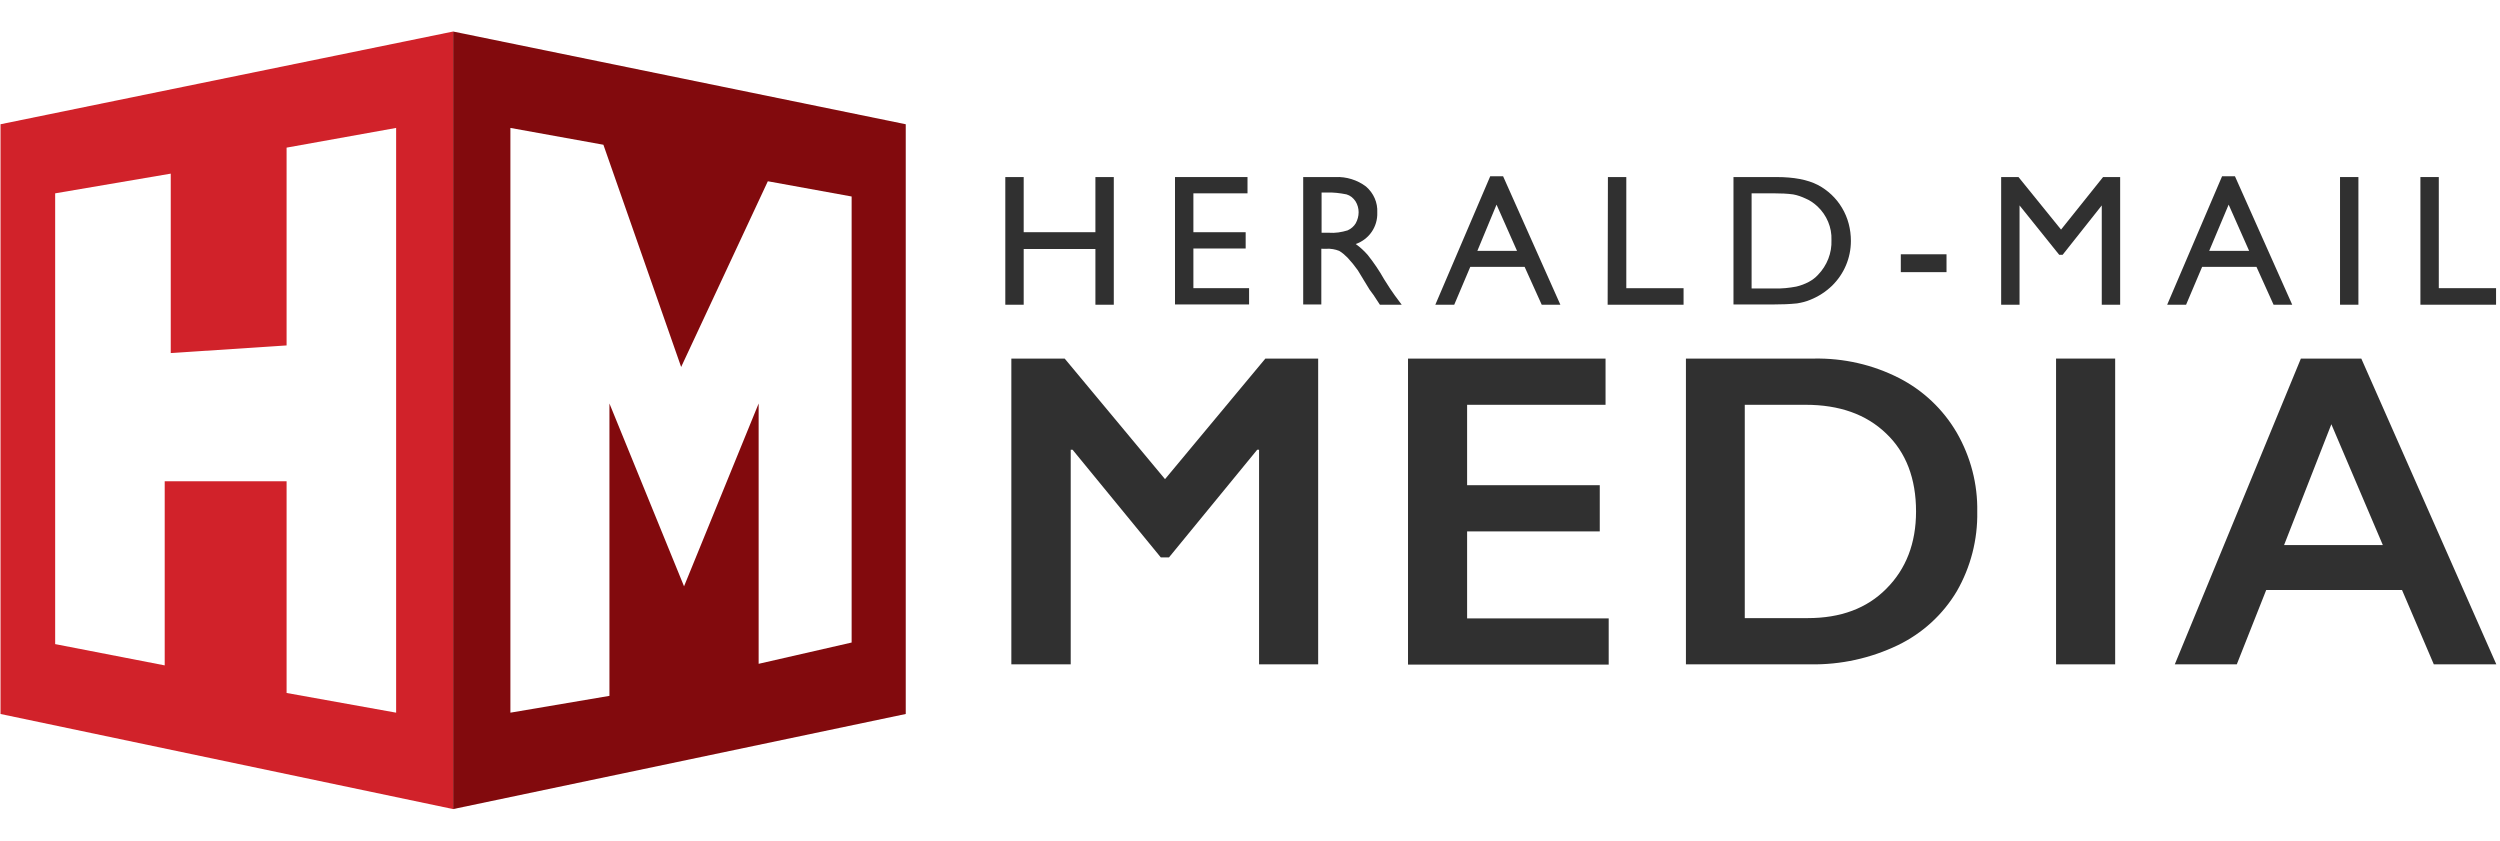
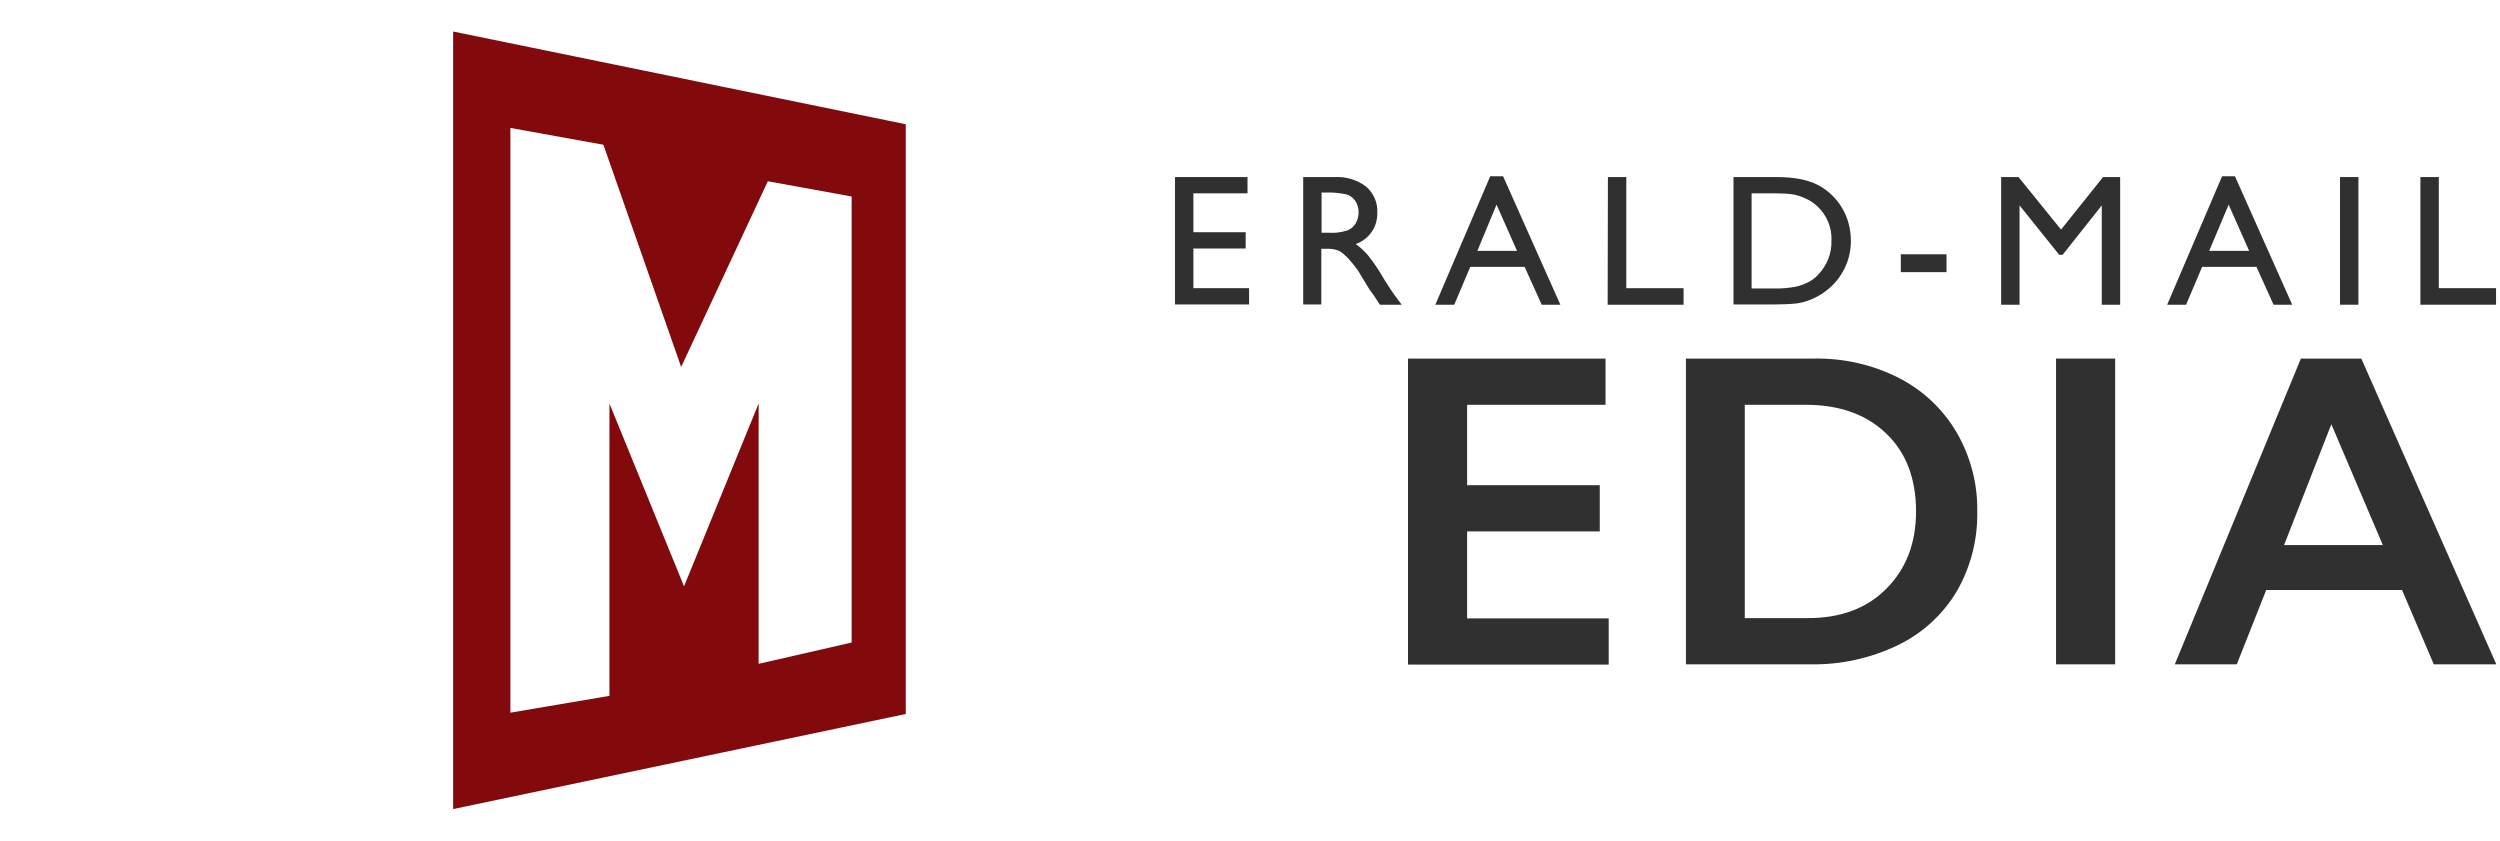
<svg xmlns="http://www.w3.org/2000/svg" version="1.1" id="Layer_1" x="0px" y="0px" viewBox="0 0 95.17 32" style="enable-background:new 0 0 95.17 32;" xml:space="preserve">
  <style type="text/css">
	.Drop_x0020_Shadow{fill:none;}
	.Round_x0020_Corners_x0020_2_x0020_pt{fill:#FFFFFF;stroke:#231F20;stroke-miterlimit:10;}
	.Live_x0020_Reflect_x0020_X{fill:none;}
	.Bevel_x0020_Soft{fill:url(#SVGID_1_);}
	.Dusk{fill:#FFFFFF;}
	.Foliage_GS{fill:#FFDD00;}
	.Pompadour_GS{fill-rule:evenodd;clip-rule:evenodd;fill:#44ADE2;}
	.st0{fill:#303030;}
	.st1{fill:#D44D49;}
	.st2{fill:#C50D0D;}
	.st3{fill:#713B87;}
	.st4{fill:#009A4E;}
	.st5{fill:#D1222A;}
	.st6{fill:#820A0D;}
	.st7{fill:url(#SVGID_2_);}
	.st8{fill:#12294B;}
	.st9{fill:#132A4B;}
	.st10{fill:#0BA64F;}
	.st11{fill:#5CB26A;}
	.st12{fill:#38425F;}
	.st13{fill:#E8D19C;}
	.st14{fill:#12284A;}
	.st15{fill:#364260;}
	.st16{fill:#2B7DC6;}
</style>
  <linearGradient id="SVGID_1_" gradientUnits="userSpaceOnUse" x1="-592.009" y1="-40" x2="-591.301" y2="-39.293">
    <stop offset="0" style="stop-color:#DEDFE3" />
    <stop offset="0.178" style="stop-color:#DADBDF" />
    <stop offset="0.361" style="stop-color:#CECFD3" />
    <stop offset="0.546" style="stop-color:#B9BCBF" />
    <stop offset="0.732" style="stop-color:#9CA0A2" />
    <stop offset="0.918" style="stop-color:#787D7E" />
    <stop offset="1" style="stop-color:#656B6C" />
  </linearGradient>
  <g>
-     <path class="st0" d="M40.53,13.65l3.82,4.59l3.82-4.59h2.01v11.64h-2.25v-8.17h-0.07l-3.36,4.1h-0.31l-3.36-4.1h-0.07v8.17H38.5   V13.65H40.53z" />
    <path class="st0" d="M61.12,13.65v1.76h-5.27v3.06h5.05v1.76h-5.05v3.31h5.39v1.76H53.6V13.65H61.12z" />
    <path class="st0" d="M69.06,13.65c1.12-0.02,2.23,0.23,3.23,0.74c0.92,0.47,1.68,1.19,2.2,2.08c0.53,0.92,0.8,1.96,0.78,3.01   c0.02,1.06-0.25,2.11-0.78,3.03c-0.53,0.89-1.31,1.6-2.24,2.05c-1.04,0.5-2.18,0.75-3.33,0.73h-4.74V13.65H69.06z M68.82,23.53   c1.25,0,2.25-0.37,2.99-1.12c0.75-0.75,1.13-1.73,1.13-2.94c0-1.25-0.38-2.25-1.14-2.97c-0.76-0.73-1.78-1.09-3.06-1.09h-2.32v8.12   H68.82z" />
    <path class="st0" d="M80.52,13.65v11.64h-2.25V13.65H80.52z" />
    <path class="st0" d="M89.89,13.65l5.14,11.64h-2.38l-1.21-2.83h-5.17l-1.12,2.83h-2.36l4.8-11.64L89.89,13.65z M86.95,20.75h3.76   l-1.96-4.6L86.95,20.75z" />
-     <path class="st0" d="M41.7,6.74h0.7v4.86h-0.7V9.48h-2.73v2.12h-0.7V6.74h0.7v2.1h2.73L41.7,6.74z" />
    <path class="st0" d="M44.74,6.74h2.75v0.62h-2.06v1.48h1.99v0.62h-1.99v1.51h2.12v0.62h-2.82V6.74z" />
    <path class="st0" d="M49.61,11.6V6.74h1.22C51.25,6.72,51.67,6.85,52,7.1c0.29,0.25,0.45,0.61,0.43,0.99   c0.02,0.54-0.31,1.02-0.82,1.2c0.17,0.12,0.32,0.26,0.46,0.42c0.23,0.29,0.44,0.6,0.62,0.92c0.17,0.28,0.31,0.48,0.41,0.62   l0.26,0.35h-0.83l-0.21-0.32c0-0.01-0.02-0.03-0.04-0.06l-0.14-0.19l-0.22-0.36l-0.23-0.38c-0.12-0.17-0.25-0.33-0.39-0.48   c-0.1-0.1-0.2-0.19-0.32-0.26c-0.15-0.06-0.32-0.09-0.49-0.08H50.3v2.12H49.61z M50.52,7.33h-0.21v1.53h0.27   c0.25,0.02,0.49-0.02,0.72-0.09c0.13-0.06,0.24-0.15,0.31-0.27c0.07-0.13,0.11-0.27,0.11-0.42c0-0.15-0.04-0.29-0.12-0.42   c-0.08-0.12-0.2-0.22-0.34-0.26C51.01,7.35,50.76,7.32,50.52,7.33L50.52,7.33z" />
    <path class="st0" d="M56.73,6.71h0.49l2.18,4.89h-0.71l-0.65-1.44h-2.07l-0.61,1.44h-0.72L56.73,6.71z M57.75,9.55l-0.78-1.76   l-0.73,1.76H57.75z" />
    <path class="st0" d="M61.21,6.74h0.7v4.23h2.18v0.63H61.2L61.21,6.74z" />
    <path class="st0" d="M65.99,11.59V6.74h1.64c0.66,0,1.18,0.1,1.57,0.3c0.38,0.2,0.7,0.5,0.92,0.87c0.23,0.38,0.34,0.82,0.34,1.26   c0,0.65-0.26,1.26-0.72,1.71c-0.24,0.23-0.52,0.41-0.82,0.53c-0.16,0.07-0.33,0.11-0.51,0.14c-0.29,0.03-0.58,0.04-0.88,0.04   L65.99,11.59z M67.55,7.36h-0.87v3.62h0.89c0.27,0.01,0.54-0.02,0.81-0.07c0.17-0.04,0.33-0.1,0.48-0.18   c0.13-0.07,0.25-0.16,0.35-0.27c0.34-0.35,0.53-0.83,0.51-1.32c0.02-0.48-0.18-0.95-0.53-1.28c-0.13-0.12-0.28-0.23-0.45-0.3   c-0.15-0.07-0.31-0.13-0.48-0.16C68.04,7.37,67.79,7.36,67.55,7.36z" />
    <path class="st0" d="M72.36,9.68h1.74v0.68h-1.74V9.68z" />
    <path class="st0" d="M80.06,6.74h0.65v4.86h-0.7V7.82L78.52,9.7h-0.13l-1.51-1.88v3.78h-0.7V6.74h0.66l1.62,2L80.06,6.74z" />
    <path class="st0" d="M84.59,6.71h0.49l2.18,4.89h-0.71l-0.65-1.44h-2.07l-0.61,1.44h-0.72L84.59,6.71z M85.62,9.55l-0.78-1.76   L84.1,9.55H85.62z" />
    <path class="st0" d="M89.08,6.74h0.7v4.86h-0.7V6.74z" />
    <path class="st0" d="M92.14,6.74h0.7v4.23h2.18v0.63h-2.88L92.14,6.74z" />
-     <path class="st5" d="M0.02,4.73v22.45l17.23,3.62V1.2L0.02,4.73z M15.08,27.13l-4.17-0.75v-8.06H6.27v7.01l-4.17-0.81V7.36   L6.5,6.61v6.83l4.41-0.29V5.62l4.17-0.75V27.13z" />
    <path class="st6" d="M17.25,1.2v29.6l17.23-3.62V4.73L17.25,1.2z M32.42,24.46l-3.54,0.81v-9.91l-2.84,6.96l-2.84-6.96v11.13   l-3.77,0.64V4.87l3.54,0.64l2.96,8.46l3.3-7.07l3.19,0.58V24.46z" />
  </g>
</svg>